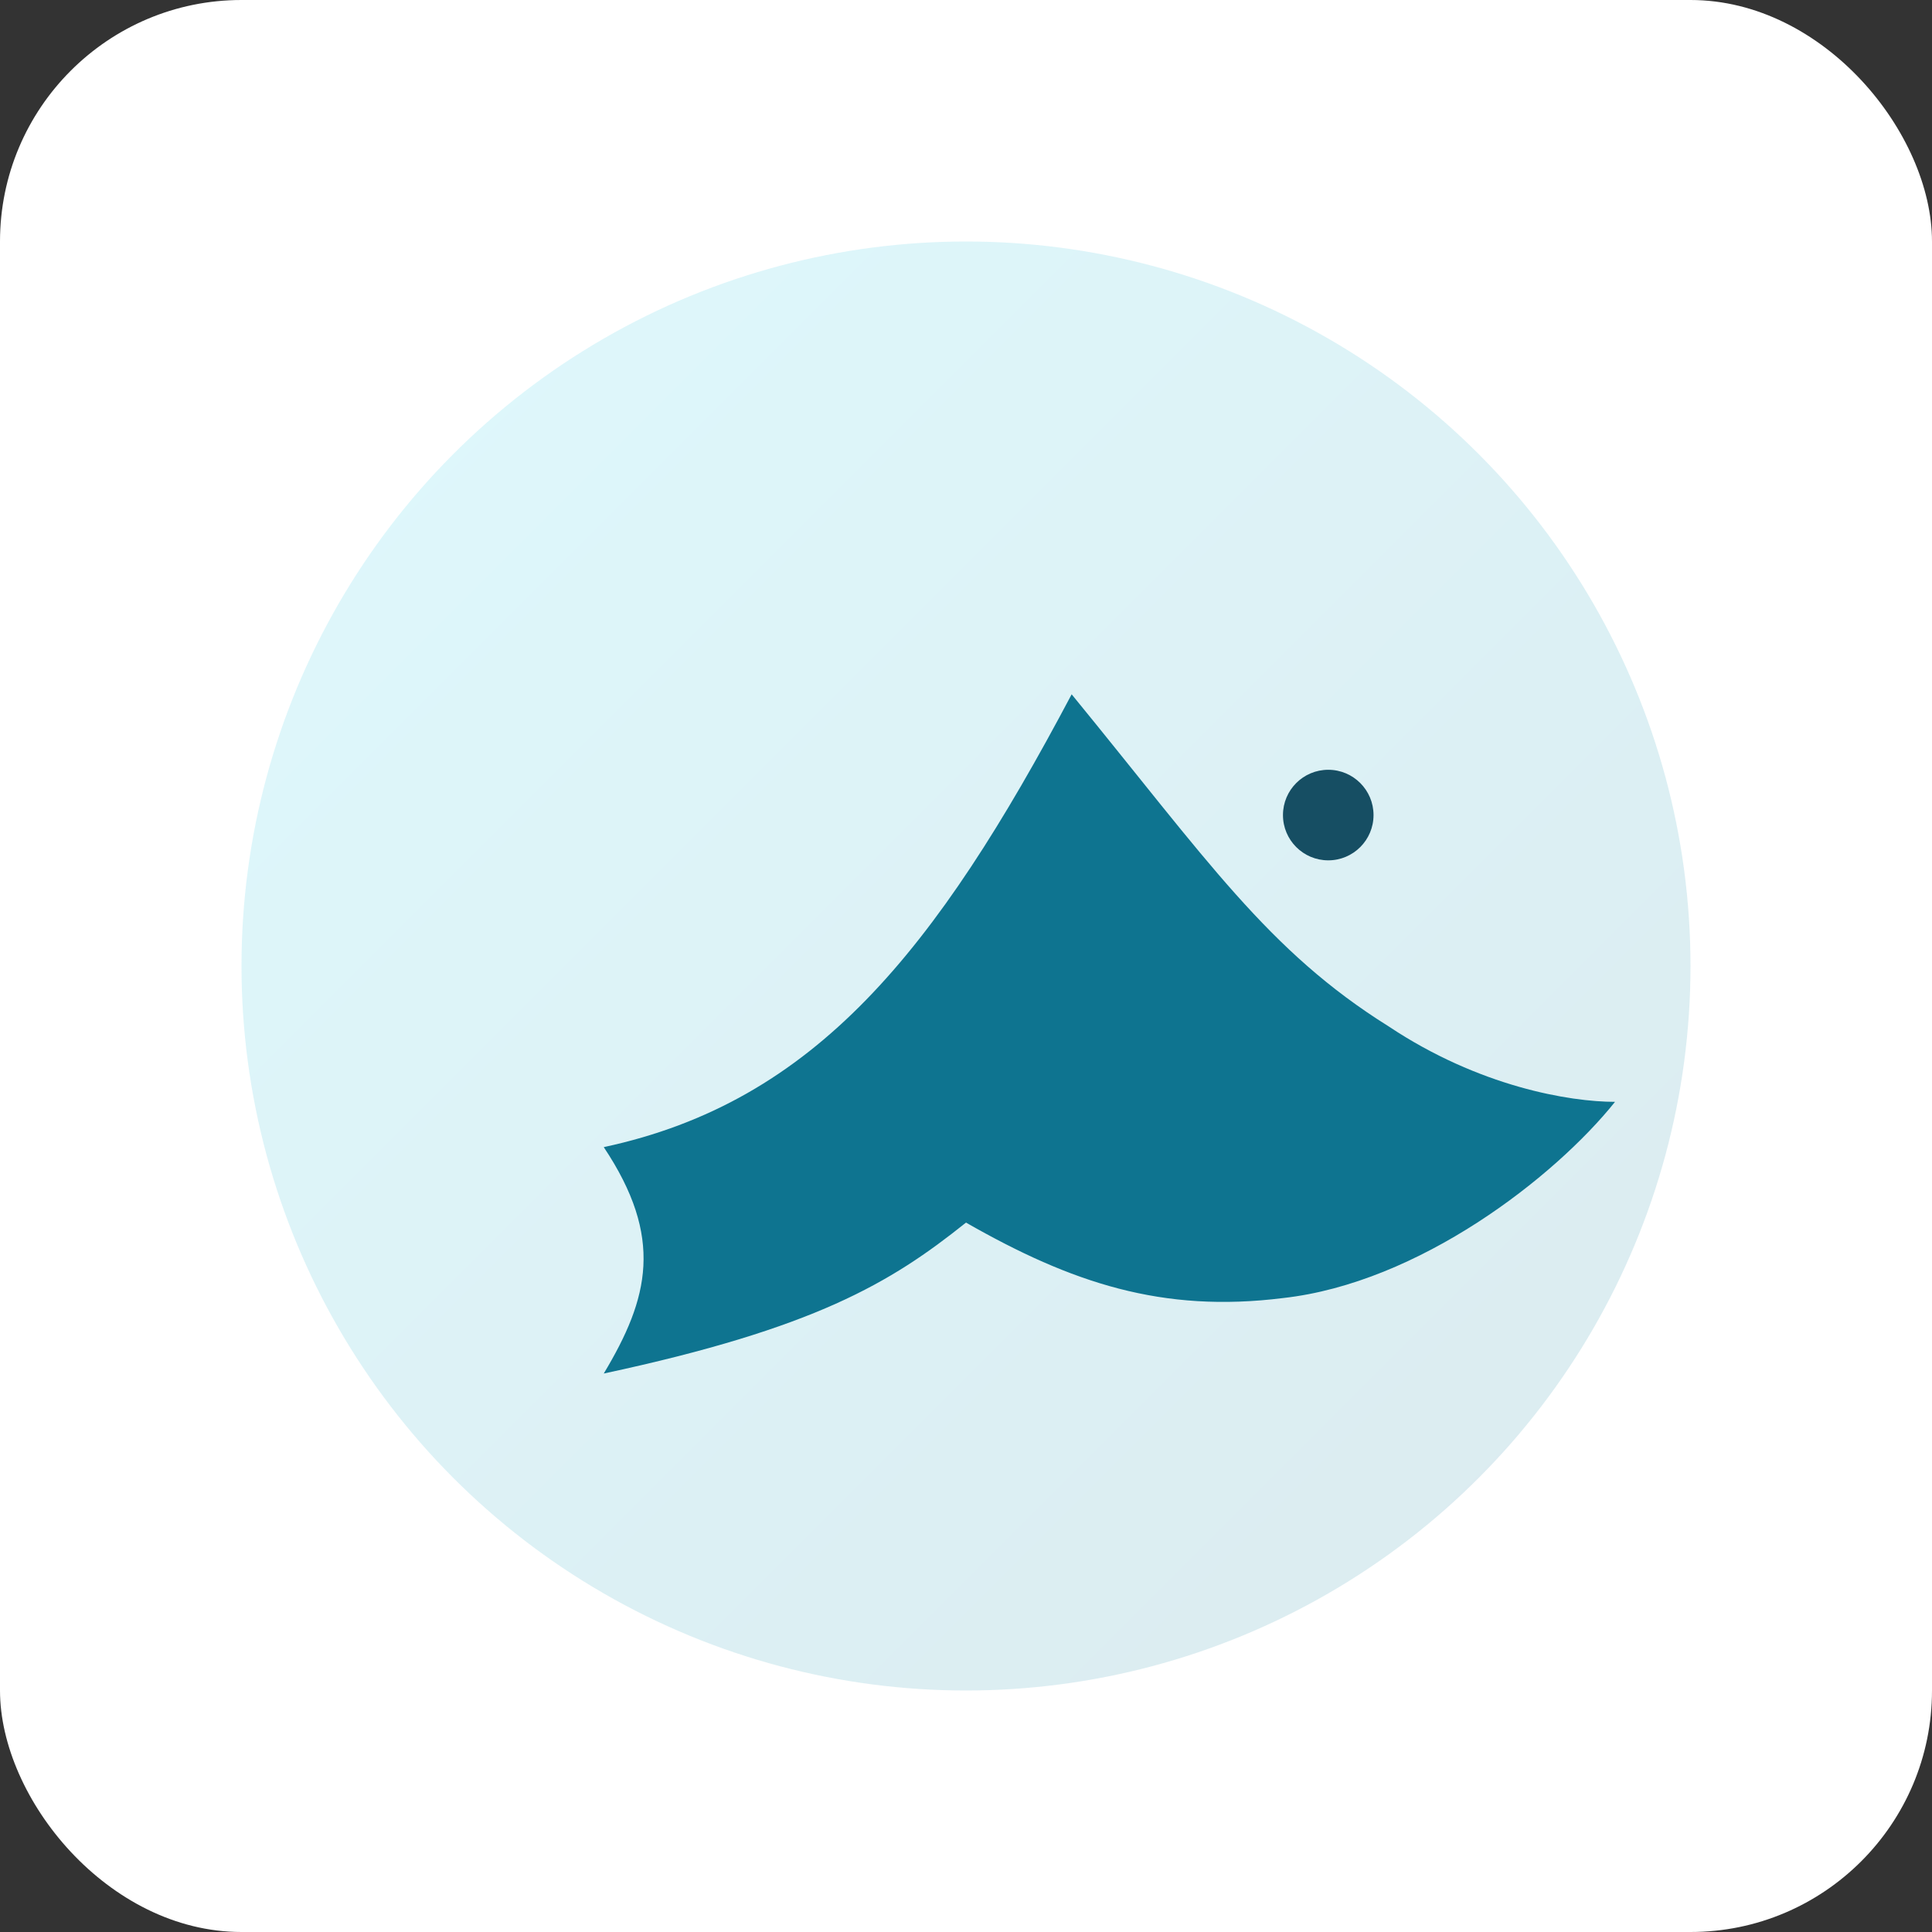
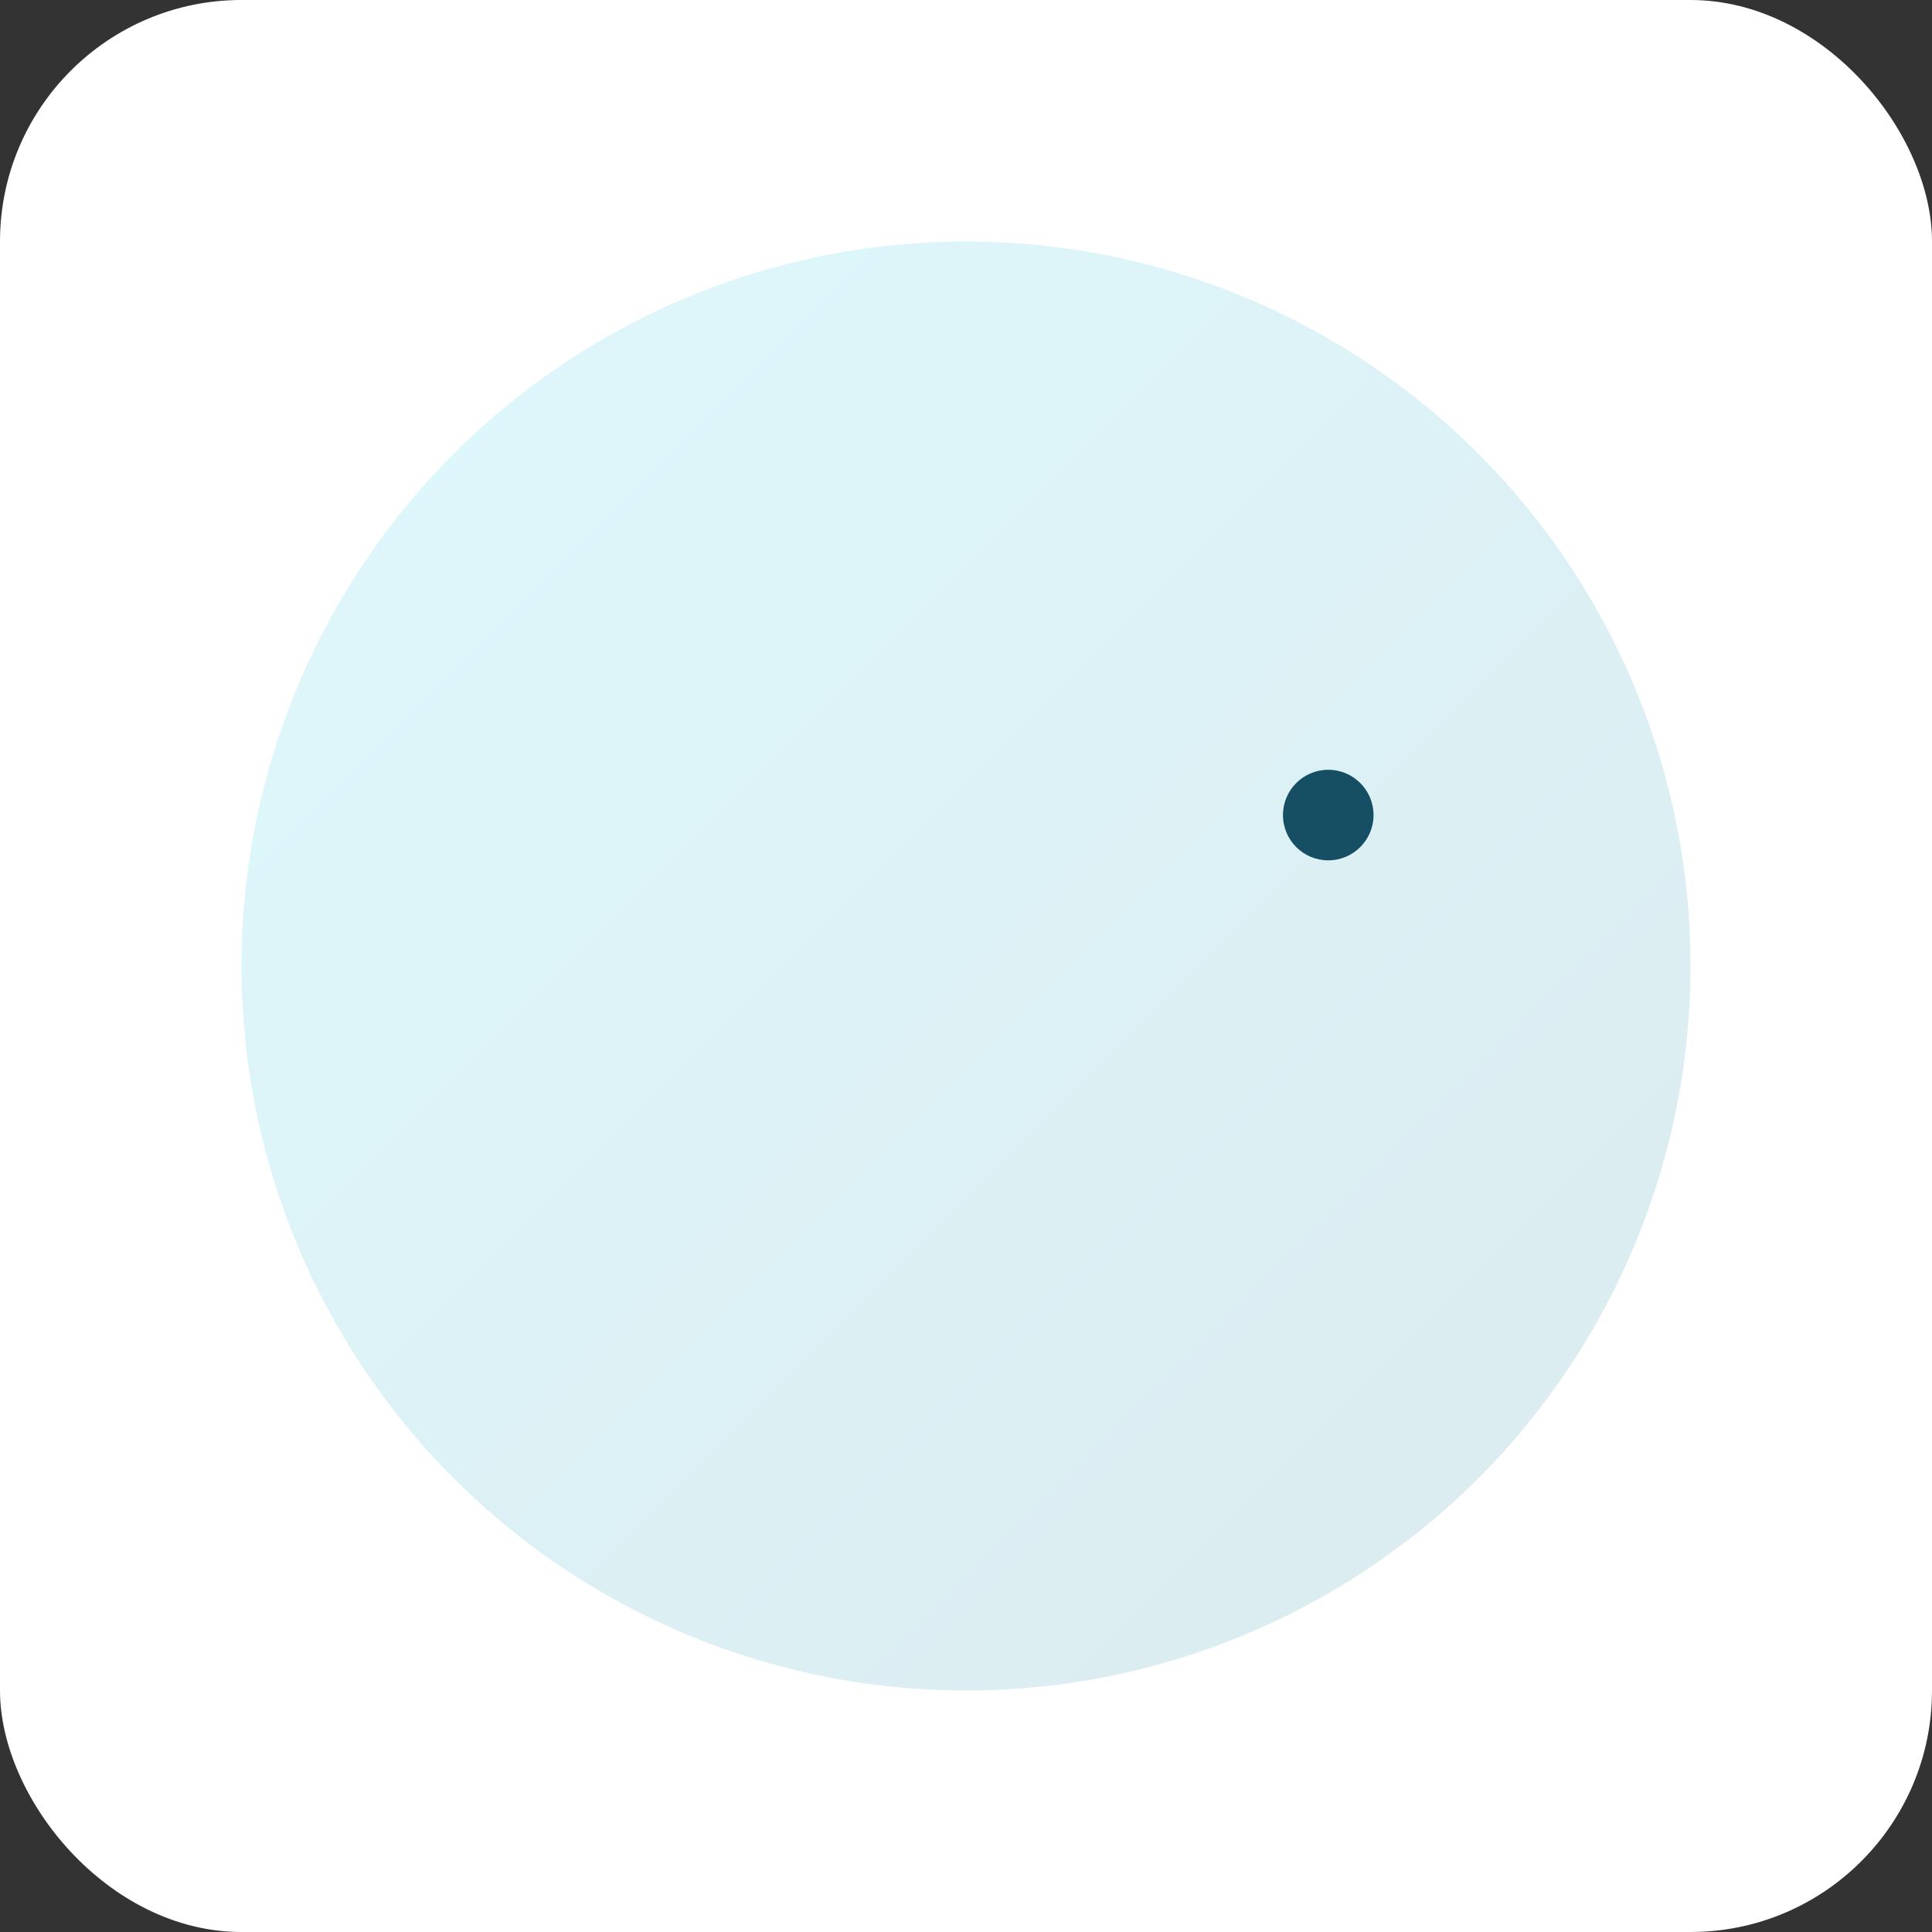
<svg xmlns="http://www.w3.org/2000/svg" width="256" height="256" viewBox="0 0 256 256" role="img" aria-label="Avifauna Italia logo">
  <rect x="0" y="0" width="256" height="256" fill="#333333" stroke="none" />
  <defs>
    <linearGradient id="g" x1="0" y1="0" x2="1" y2="1">
      <stop offset="0%" stop-color="#22d3ee" />
      <stop offset="100%" stop-color="#0e7490" />
    </linearGradient>
  </defs>
  <rect width="256" height="256" rx="32" fill="#ffffff" />
  <g transform="translate(28,28)">
    <circle cx="100" cy="100" r="96" fill="url(#g)" opacity="0.15" />
-     <path d="M52 124c28-6 44-26 62-60 18 22 26 34 42 44 12 8 24 10 30 10-8 10-26 24-44 26-16 2-28-2-42-10-10 8-20 14-48 20 6-10 8-18 0-30z" fill="#0e7490" />
    <circle cx="148" cy="80" r="6" fill="#164e63" />
  </g>
</svg>